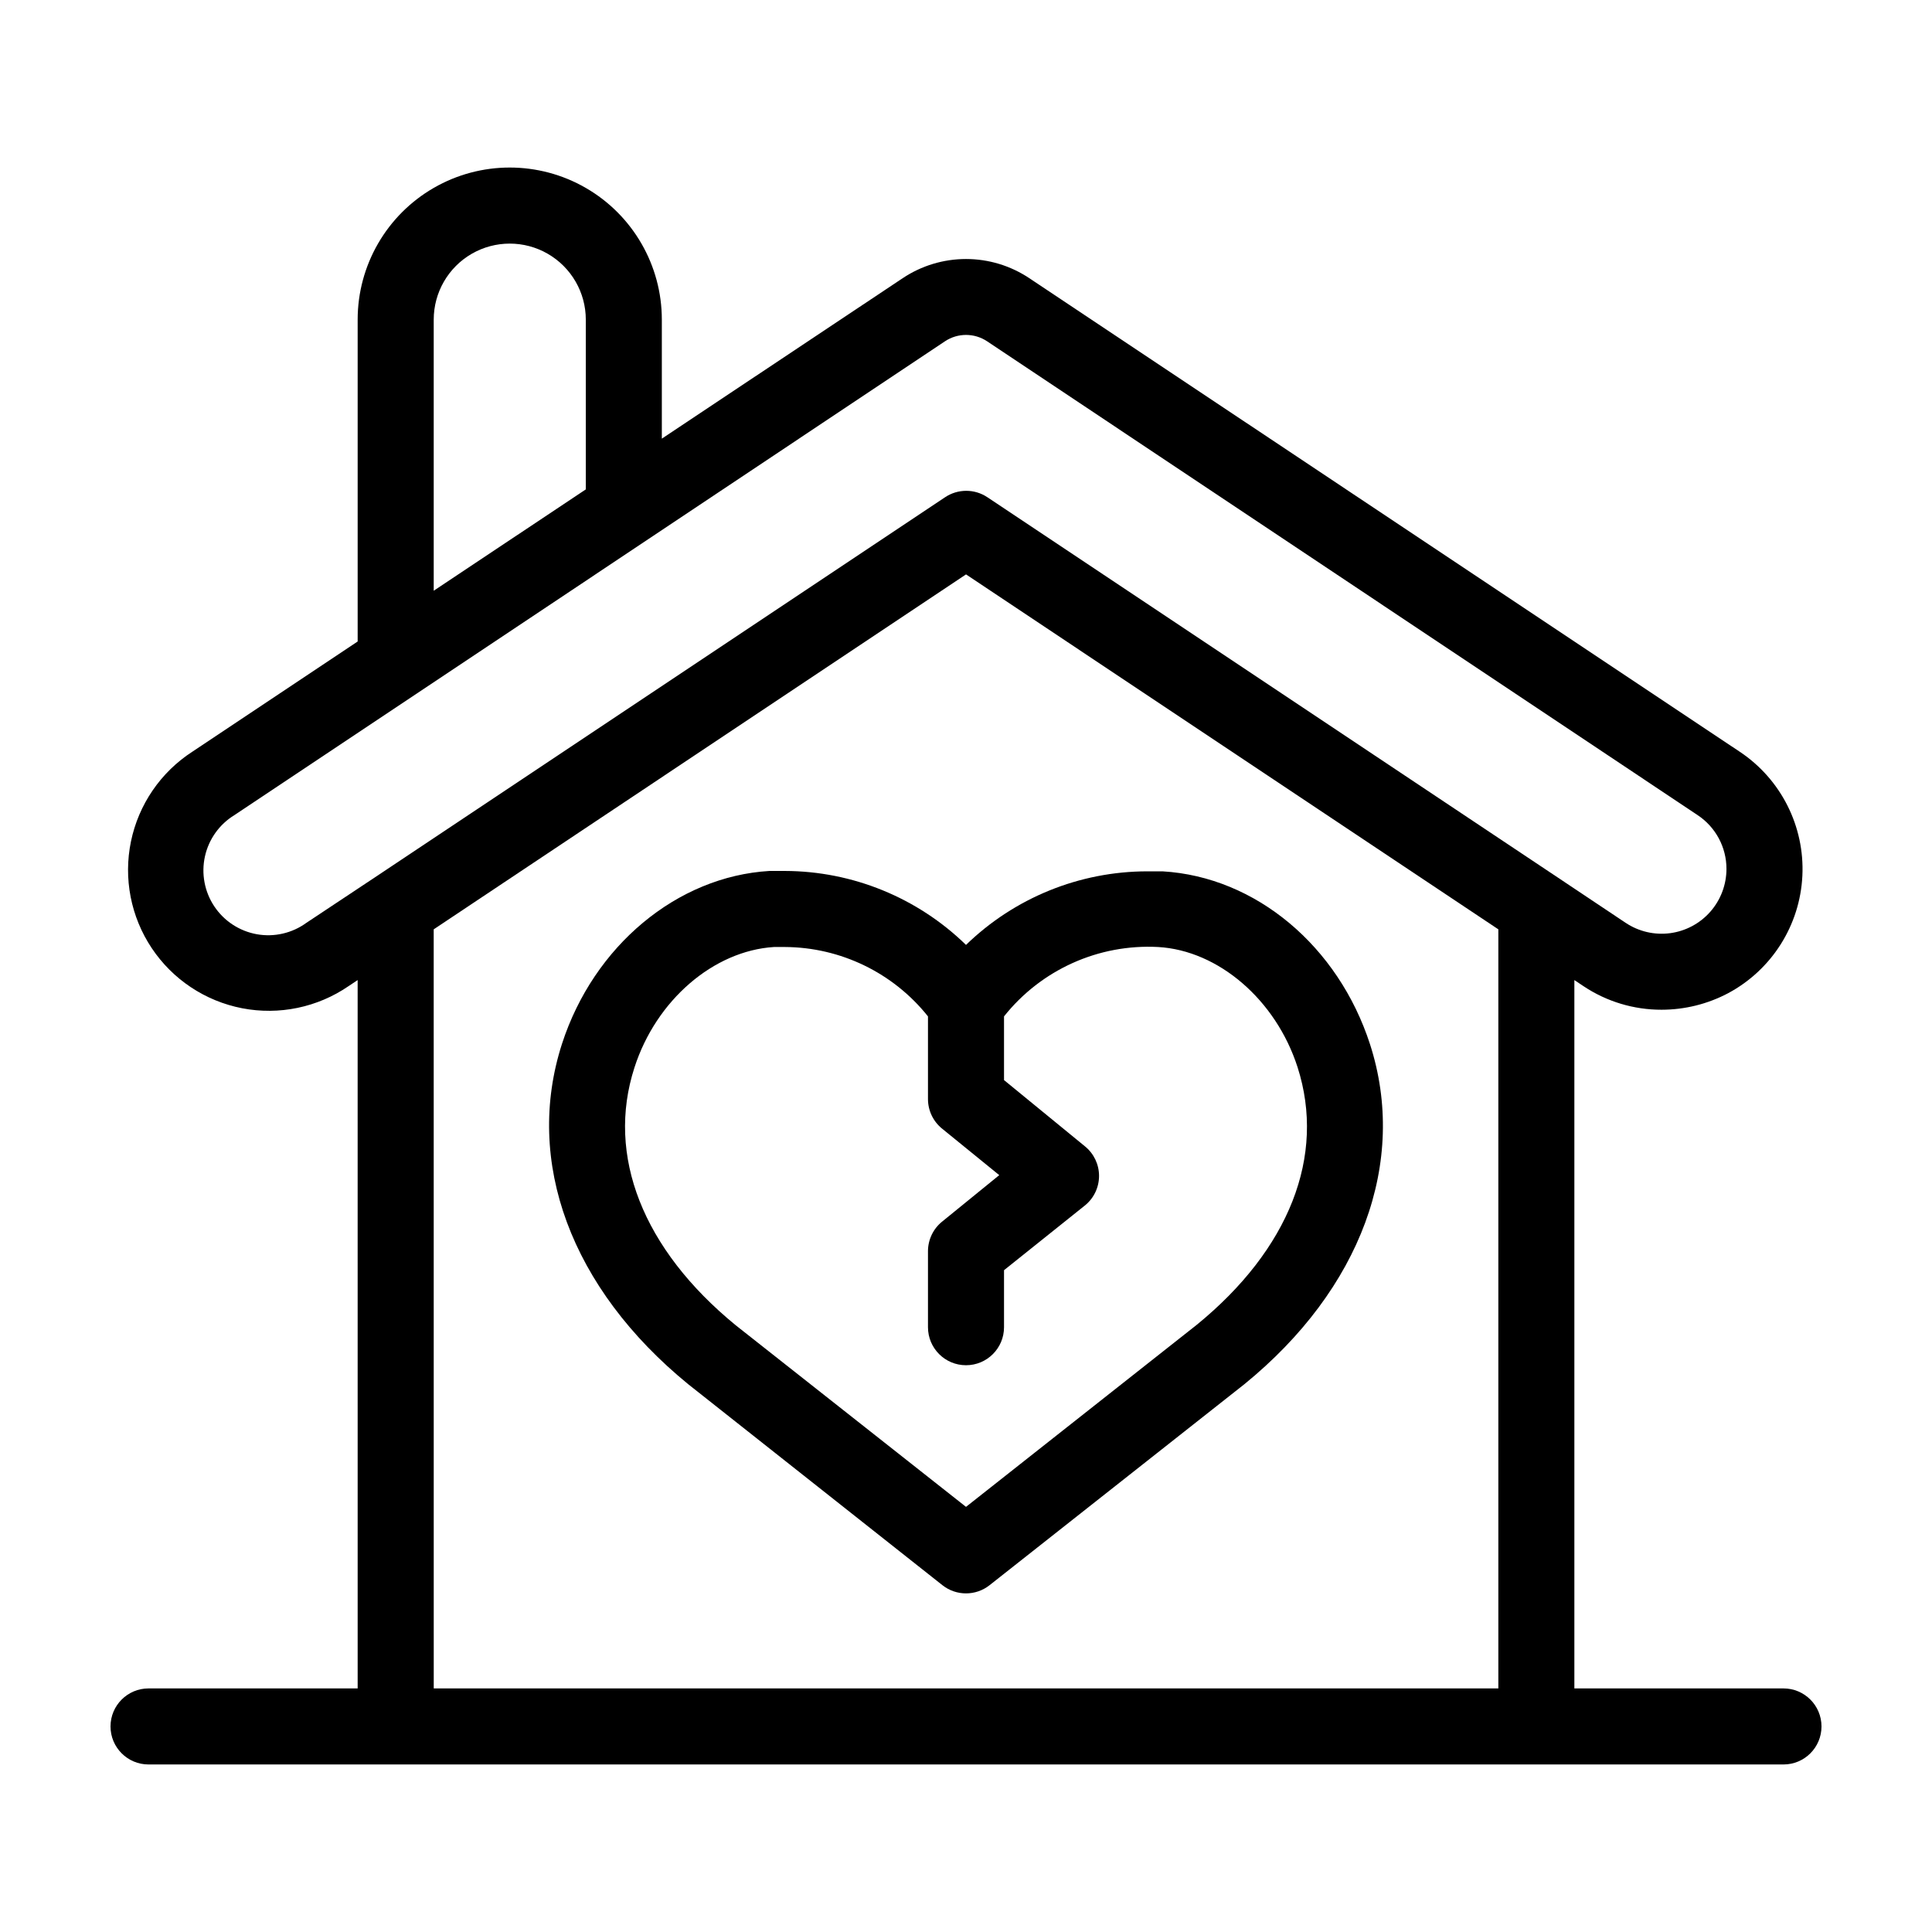
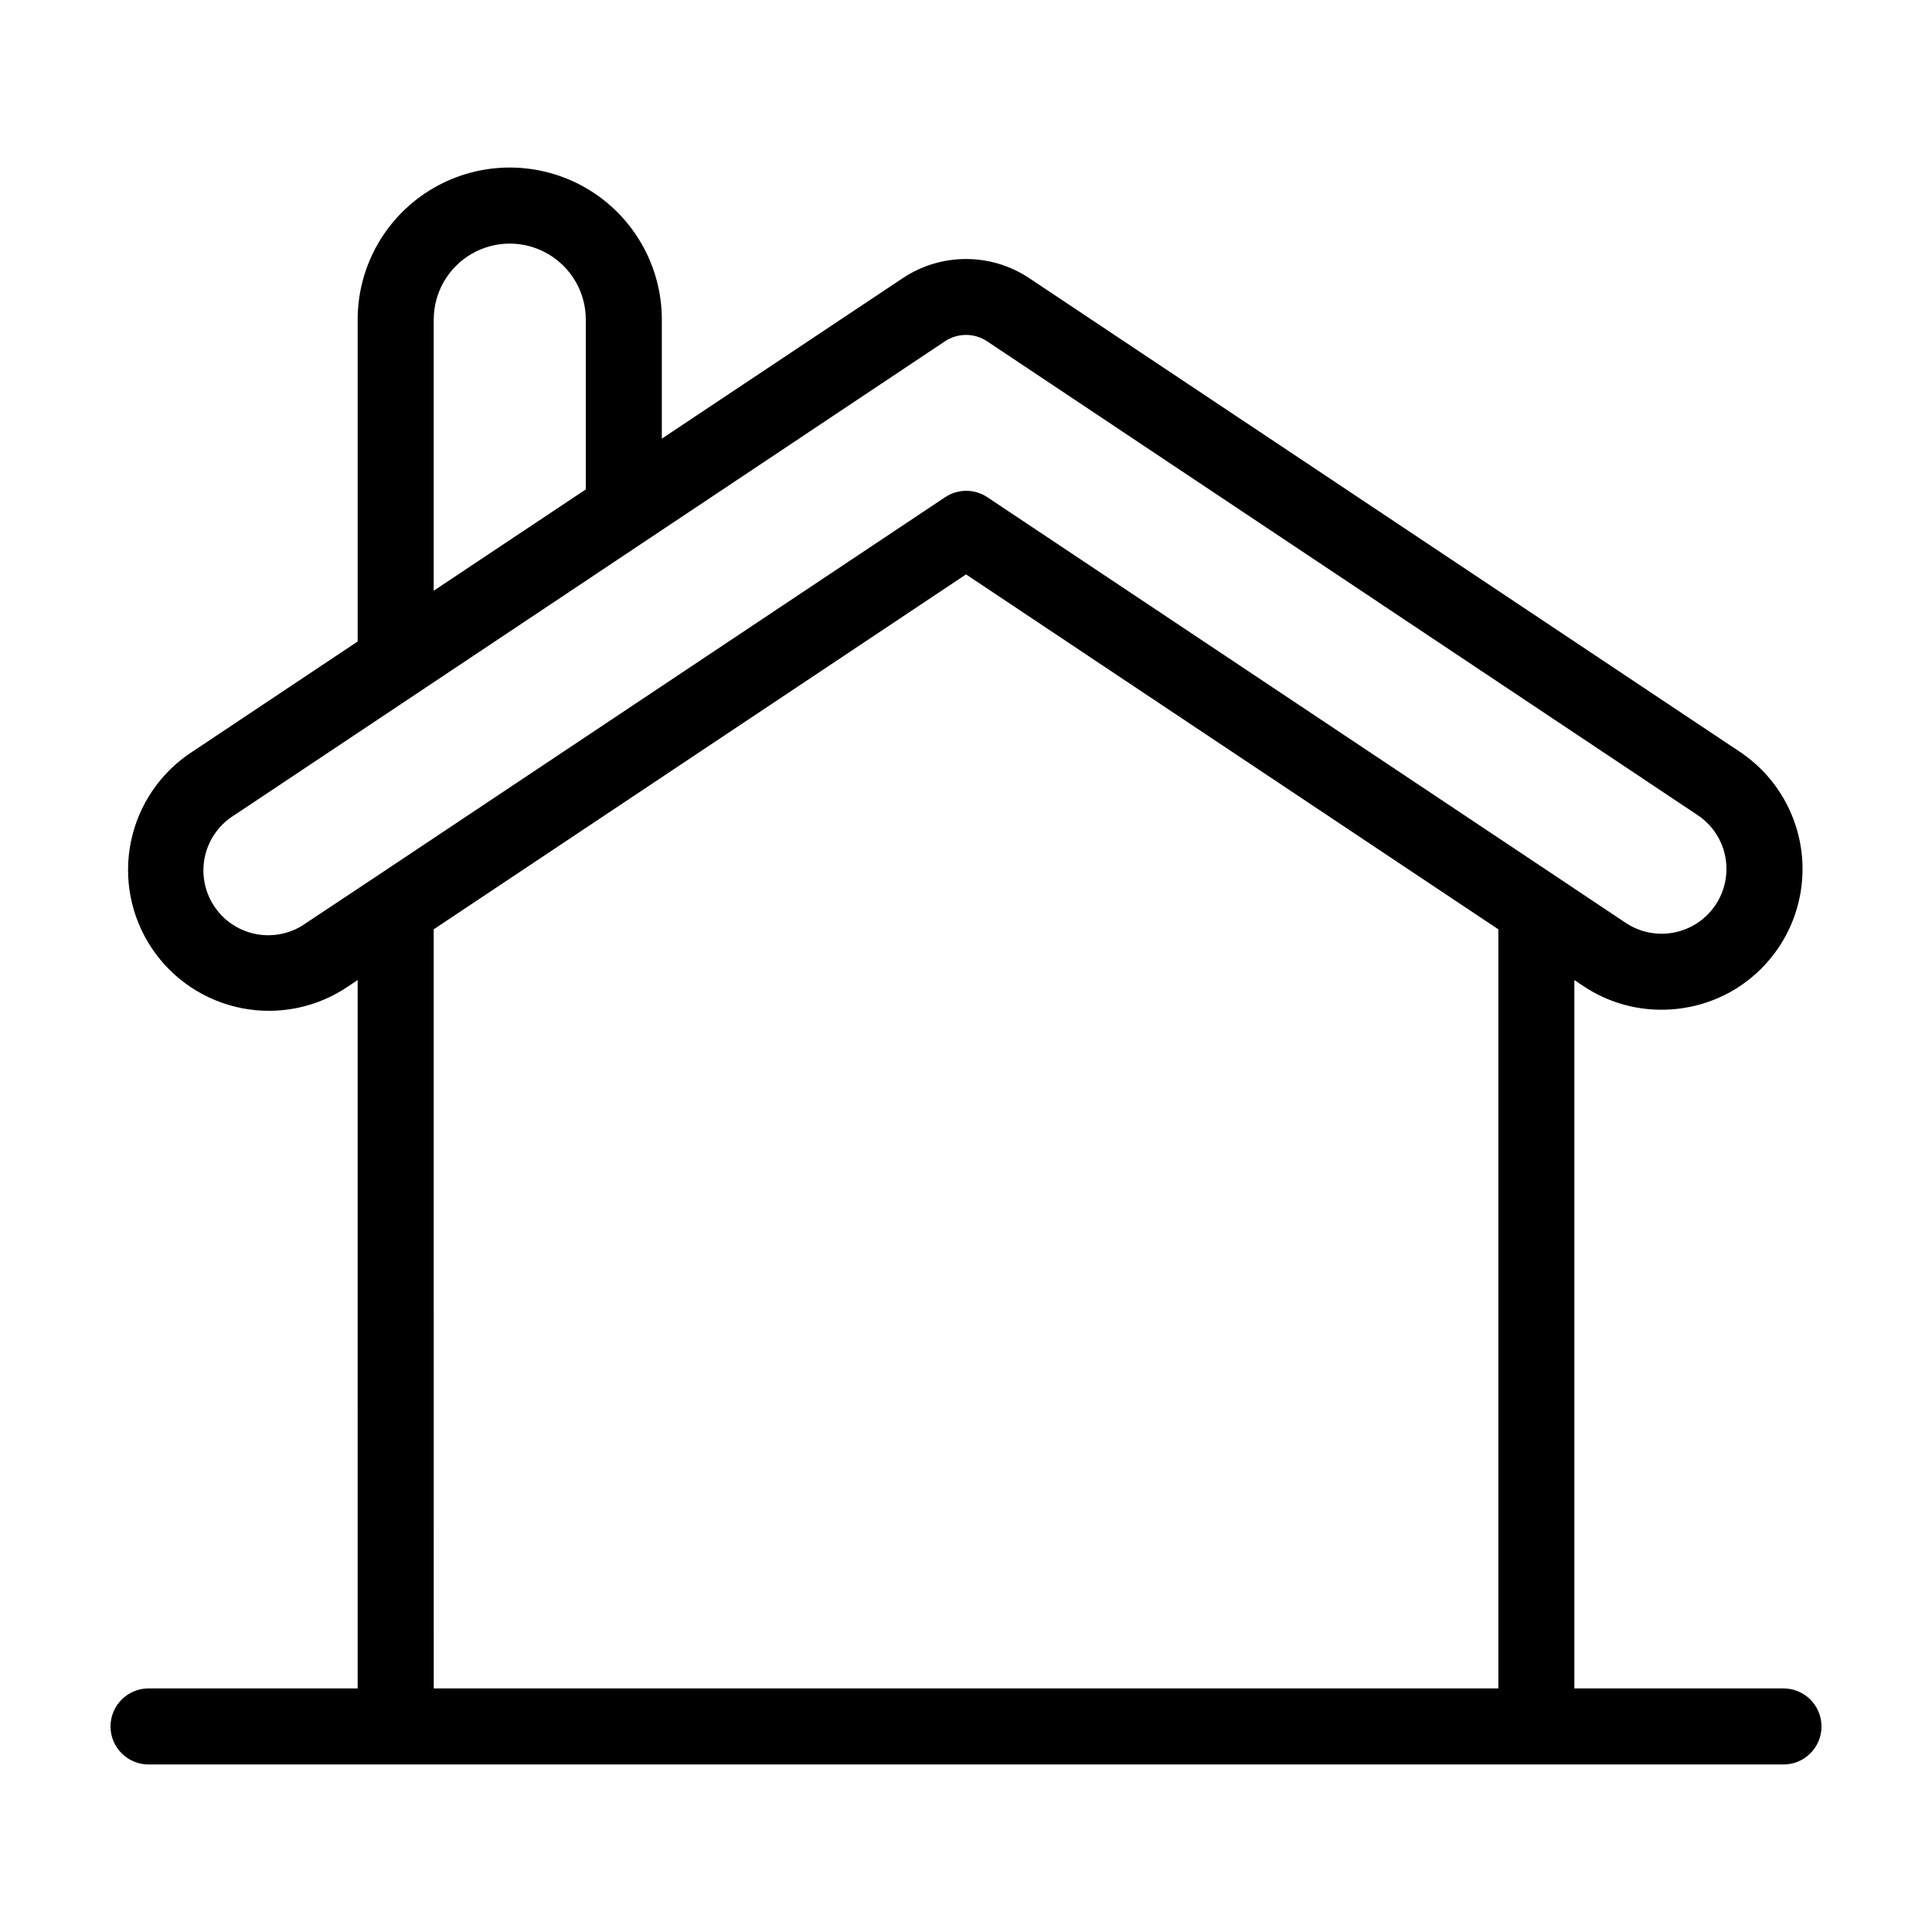
<svg xmlns="http://www.w3.org/2000/svg" fill="#000000" width="800px" height="800px" version="1.1" viewBox="144 144 512 512">
  <g>
    <path d="m616.64 591.45h-55.418v-187.72l2.418 1.613c6.129 4.09 13.336 6.266 20.707 6.246 6.144-0.004 12.199-1.508 17.633-4.383 11.57-6.195 19.039-18.012 19.668-31.121 0.629-13.109-5.672-25.586-16.594-32.863l-188.28-125.5c-4.965-3.312-10.805-5.082-16.773-5.082-5.973 0-11.812 1.77-16.777 5.082l-63.832 42.523v-31.539c0-14.398-7.684-27.703-20.152-34.906-12.473-7.199-27.836-7.199-40.305 0-12.473 7.203-20.152 20.508-20.152 34.906v85.297l-43.832 29.223v-0.004c-8.375 5.434-14.227 13.992-16.246 23.77-2.019 9.777-0.043 19.953 5.496 28.262 5.539 8.305 14.172 14.047 23.973 15.945 9.801 1.895 19.953-0.215 28.188-5.856l2.418-1.613 0.004 187.72h-55.422c-5.562 0-10.074 4.512-10.074 10.078 0 5.562 4.512 10.074 10.074 10.074h433.28c5.566 0 10.074-4.512 10.074-10.074 0-5.566-4.508-10.078-10.074-10.078zm-357.7-362.74c0-7.199 3.84-13.852 10.074-17.453 6.234-3.598 13.918-3.598 20.152 0 6.234 3.602 10.078 10.254 10.078 17.453v44.988l-40.305 26.852zm-33.758 159.86c-3.781 2.746-8.523 3.836-13.125 3.012-4.602-0.828-8.672-3.492-11.266-7.383s-3.488-8.672-2.481-13.238c1.008-4.562 3.836-8.523 7.828-10.957l48.367-32.242 139.91-93.309c3.387-2.258 7.797-2.258 11.184 0l188.27 125.55c4.785 3.164 7.664 8.52 7.66 14.258 0 4.164-1.512 8.191-4.254 11.324-2.746 3.137-6.535 5.164-10.664 5.715-4.129 0.547-8.316-0.422-11.785-2.731l-18.035-12.043-151.14-100.76c-3.387-2.258-7.797-2.258-11.184 0l-151.14 100.76zm33.754 1.715 141.07-94.062 141.07 94.059v201.17h-282.13z" />
-     <path d="m507.06 420.71c-8.414-25.945-30.23-44.336-54.965-45.797h-4.082c-17.93 0.016-35.148 7.008-48.012 19.496-12.852-12.523-30.07-19.555-48.016-19.598h-4.082c-24.484 1.461-46.551 19.852-54.965 45.797-10.078 31.188 2.367 64.84 33.453 90.23l67.359 53.254c3.664 2.894 8.832 2.894 12.496 0l67.512-53.254c30.934-25.191 43.375-58.945 33.301-90.129zm-45.949 74.41-61.109 48.215-61.012-48.113c-24.637-20.152-34.41-44.988-26.852-68.316 5.742-17.836 20.957-30.934 36.977-31.941h2.871c14.777 0.07 28.727 6.832 37.938 18.387v21.918c0.004 3.059 1.391 5.949 3.777 7.859l15.113 12.293-15.113 12.293c-2.387 1.91-3.773 4.801-3.777 7.859v20.152c0 5.566 4.512 10.074 10.078 10.074 5.562 0 10.074-4.508 10.074-10.074v-15.113l21.41-17.129 0.004-0.004c2.383-1.91 3.769-4.801 3.769-7.859 0-3.055-1.387-5.945-3.769-7.859l-21.414-17.531v-16.879c9.832-12.363 25.035-19.215 40.809-18.387 16.02 0.906 31.234 14.008 36.98 31.84 7.559 23.578-2.219 48.316-26.754 68.316z" />
  </g>
</svg>